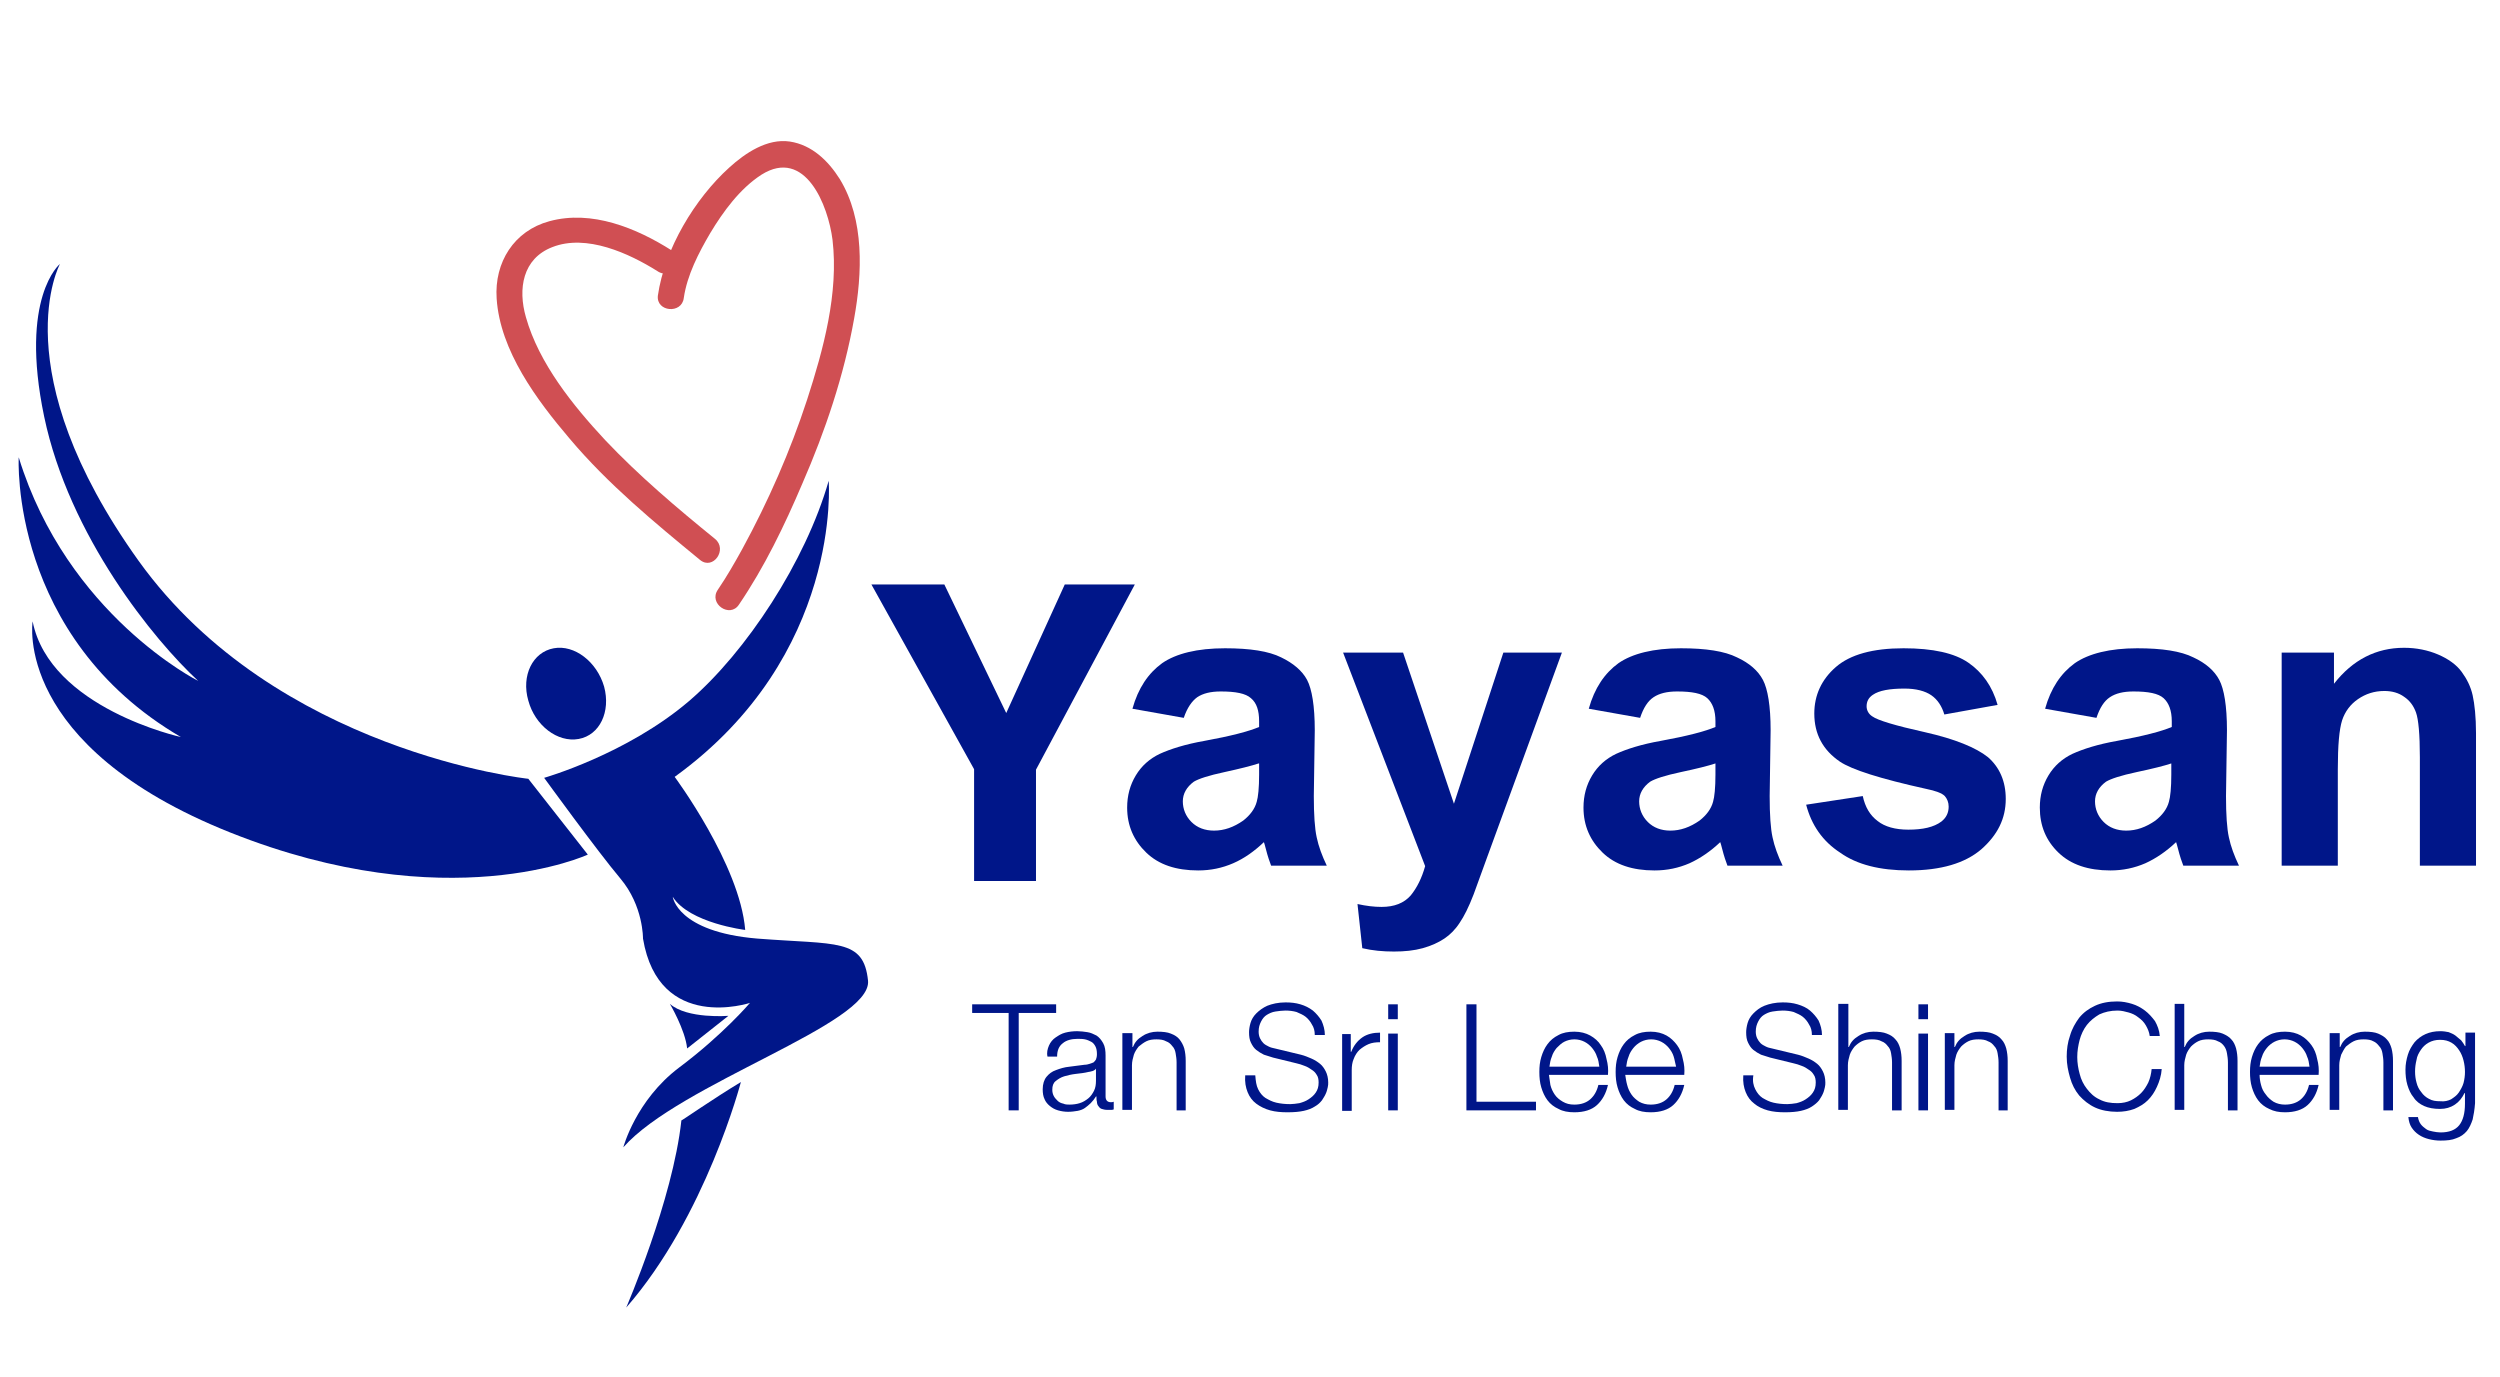
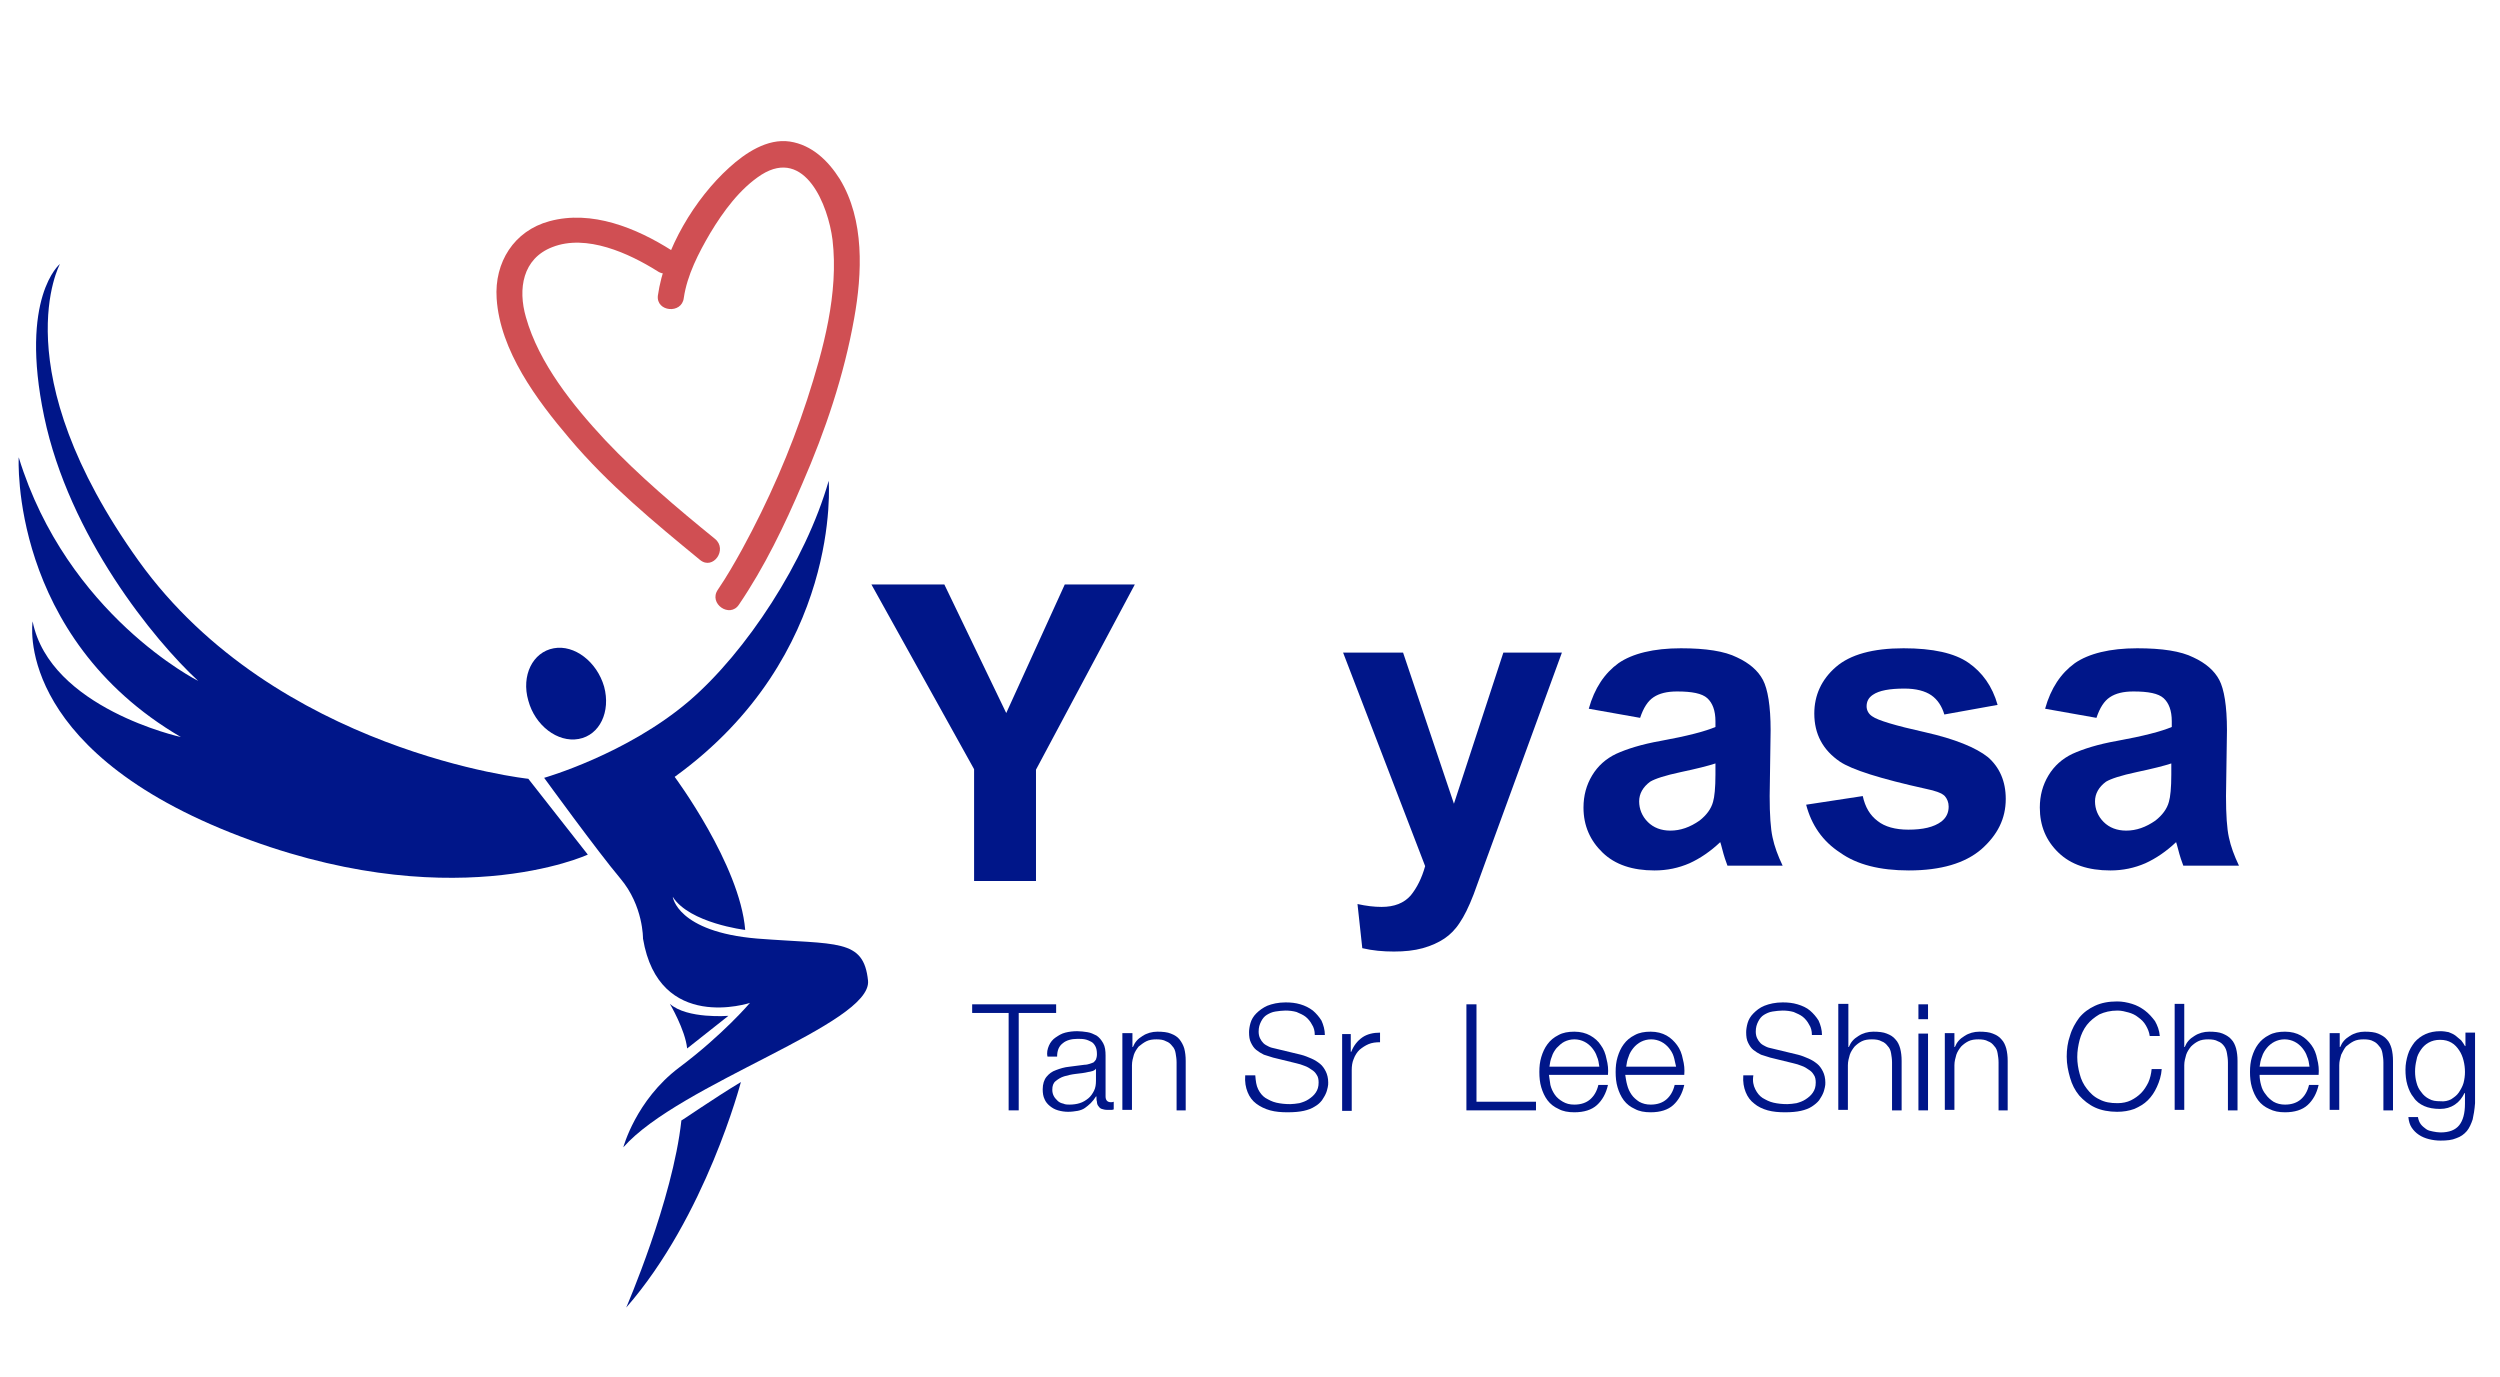
<svg xmlns="http://www.w3.org/2000/svg" version="1.1" id="Layer_2" x="0px" y="0px" viewBox="0 0 521 287" style="enable-background:new 0 0 521 287;" xml:space="preserve">
  <style type="text/css">
	.st0{fill:#001689;}
	.st1{fill:#D04F53;}
</style>
  <g>
    <polygon class="st0" points="215.9,183.6 203,183.6 203,160.3 181.6,121.8 196.8,121.8 209.7,148.6 221.9,121.8 236.5,121.8    215.9,160.4  " />
-     <path class="st0" d="M246.7,149.6l-10.7-1.9c1.2-4.3,3.3-7.4,6.2-9.5c2.9-2,7.3-3.1,13.1-3.1c5.2,0,9.1,0.6,11.7,1.9   c2.5,1.2,4.4,2.8,5.4,4.7c1,1.9,1.6,5.4,1.6,10.5l-0.2,13.7c0,3.9,0.2,6.8,0.6,8.6c0.4,1.9,1.1,3.8,2.1,5.9h-11.6   c-0.3-0.8-0.7-1.9-1.1-3.5c-0.2-0.7-0.3-1.2-0.4-1.4c-2,1.9-4.1,3.4-6.4,4.4c-2.3,1-4.7,1.5-7.3,1.5c-4.6,0-8.2-1.2-10.8-3.7   c-2.6-2.5-4-5.6-4-9.4c0-2.5,0.6-4.7,1.8-6.7c1.2-2,2.9-3.5,5-4.5c2.2-1,5.3-2,9.3-2.7c5.5-1,9.3-2,11.4-2.9v-1.2   c0-2.2-0.5-3.8-1.7-4.8c-1.1-1-3.2-1.4-6.3-1.4c-2.1,0-3.7,0.4-4.9,1.2C248.4,146.1,247.4,147.5,246.7,149.6 M262.3,159.1   c-1.5,0.5-3.9,1.1-7.1,1.8c-3.3,0.7-5.4,1.4-6.4,2c-1.5,1.1-2.3,2.5-2.3,4.1c0,1.6,0.6,3.1,1.8,4.3c1.2,1.2,2.8,1.8,4.7,1.8   c2.1,0,4.1-0.7,6.1-2.1c1.4-1.1,2.4-2.4,2.8-3.9c0.3-1,0.5-2.9,0.5-5.7V159.1z" />
    <path class="st0" d="M279.9,136h12.5l10.6,31.5l10.3-31.5h12.2l-15.6,42.7l-2.8,7.7c-1,2.6-2,4.6-2.9,5.9c-0.9,1.4-2,2.5-3.2,3.3   c-1.2,0.8-2.7,1.5-4.5,2c-1.8,0.5-3.8,0.7-6,0.7c-2.3,0-4.5-0.2-6.6-0.7l-1-9.2c1.8,0.4,3.5,0.6,5,0.6c2.7,0,4.7-0.8,6.1-2.4   c1.3-1.6,2.3-3.6,3-6.1L279.9,136z" />
    <path class="st0" d="M341.8,149.6l-10.7-1.9c1.2-4.3,3.3-7.4,6.2-9.5c2.9-2,7.3-3.1,13-3.1c5.2,0,9.1,0.6,11.7,1.9   c2.6,1.2,4.4,2.8,5.4,4.7c1,1.9,1.6,5.4,1.6,10.5l-0.2,13.7c0,3.9,0.2,6.8,0.6,8.6c0.4,1.9,1.1,3.8,2.1,5.9H360   c-0.3-0.8-0.7-1.9-1.1-3.5c-0.2-0.7-0.3-1.2-0.4-1.4c-2,1.9-4.2,3.4-6.4,4.4c-2.3,1-4.7,1.5-7.3,1.5c-4.6,0-8.2-1.2-10.8-3.7   c-2.6-2.5-4-5.6-4-9.4c0-2.5,0.6-4.7,1.8-6.7c1.2-2,2.9-3.5,5-4.5c2.2-1,5.3-2,9.3-2.7c5.5-1,9.3-2,11.4-2.9v-1.2   c0-2.2-0.6-3.8-1.7-4.8c-1.1-1-3.2-1.4-6.3-1.4c-2.1,0-3.7,0.4-4.9,1.2C343.4,146.1,342.5,147.5,341.8,149.6 M357.5,159.1   c-1.5,0.5-3.9,1.1-7.2,1.8c-3.3,0.7-5.4,1.4-6.4,2c-1.5,1.1-2.3,2.5-2.3,4.1c0,1.6,0.6,3.1,1.8,4.3c1.2,1.2,2.8,1.8,4.7,1.8   c2.1,0,4.1-0.7,6.1-2.1c1.4-1.1,2.4-2.4,2.8-3.9c0.3-1,0.5-2.9,0.5-5.7V159.1z" />
    <path class="st0" d="M376.4,167.7l11.8-1.8c0.5,2.3,1.5,4,3.1,5.2c1.5,1.2,3.7,1.8,6.4,1.8c3,0,5.3-0.5,6.9-1.7   c1-0.8,1.5-1.8,1.5-3.1c0-0.9-0.3-1.6-0.8-2.2c-0.6-0.6-1.9-1.1-3.9-1.5c-9.5-2.1-15.5-4-18-5.7c-3.5-2.4-5.3-5.7-5.3-10   c0-3.8,1.5-7.1,4.5-9.7c3-2.6,7.7-3.9,14.1-3.9c6.1,0,10.6,1,13.5,3c2.9,2,5,4.9,6.1,8.8l-11.1,2c-0.5-1.7-1.4-3.1-2.7-4   c-1.3-0.9-3.2-1.4-5.6-1.4c-3.1,0-5.3,0.4-6.6,1.3c-0.9,0.6-1.3,1.4-1.3,2.4c0,0.8,0.4,1.6,1.2,2.1c1.1,0.8,4.7,1.9,11,3.3   c6.2,1.4,10.6,3.2,13.1,5.2c2.4,2.1,3.7,5,3.7,8.7c0,4.1-1.7,7.5-5.1,10.5c-3.4,2.9-8.4,4.4-15.1,4.4c-6,0-10.8-1.2-14.3-3.7   C379.8,175.3,377.5,171.9,376.4,167.7" />
    <path class="st0" d="M436.9,149.6l-10.7-1.9c1.2-4.3,3.3-7.4,6.2-9.5c2.9-2,7.3-3.1,13-3.1c5.2,0,9.1,0.6,11.7,1.9   c2.6,1.2,4.4,2.8,5.4,4.7c1,1.9,1.6,5.4,1.6,10.5l-0.2,13.7c0,3.9,0.2,6.8,0.6,8.6c0.4,1.9,1.1,3.8,2.1,5.9h-11.6   c-0.3-0.8-0.7-1.9-1.1-3.5c-0.2-0.7-0.3-1.2-0.4-1.4c-2,1.9-4.2,3.4-6.4,4.4c-2.3,1-4.7,1.5-7.3,1.5c-4.6,0-8.2-1.2-10.8-3.7   c-2.6-2.5-3.9-5.6-3.9-9.4c0-2.5,0.6-4.7,1.8-6.7c1.2-2,2.9-3.5,5-4.5c2.2-1,5.3-2,9.3-2.7c5.5-1,9.3-2,11.4-2.9v-1.2   c0-2.2-0.6-3.8-1.7-4.8c-1.1-1-3.2-1.4-6.3-1.4c-2.1,0-3.7,0.4-4.9,1.2C438.5,146.1,437.6,147.5,436.9,149.6 M452.5,159.1   c-1.5,0.5-3.9,1.1-7.2,1.8c-3.3,0.7-5.4,1.4-6.4,2c-1.5,1.1-2.3,2.5-2.3,4.1c0,1.6,0.6,3.1,1.8,4.3c1.2,1.2,2.8,1.8,4.7,1.8   c2.1,0,4.1-0.7,6.1-2.1c1.4-1.1,2.4-2.4,2.8-3.9c0.3-1,0.5-2.9,0.5-5.7V159.1z" />
-     <path class="st0" d="M516,180.4h-11.7v-22.6c0-4.8-0.3-7.9-0.8-9.3c-0.5-1.4-1.3-2.5-2.5-3.3c-1.1-0.8-2.5-1.2-4.1-1.2   c-2.1,0-3.9,0.6-5.5,1.7c-1.6,1.1-2.7,2.6-3.3,4.4c-0.6,1.9-0.9,5.2-0.9,10.2v20.1h-11.7V136h10.9v6.5c3.9-5,8.8-7.5,14.6-7.5   c2.6,0,5,0.5,7.1,1.4c2.1,0.9,3.8,2.1,4.9,3.6c1.1,1.5,1.9,3.1,2.3,4.9c0.4,1.8,0.7,4.5,0.7,7.9V180.4z" />
    <path class="st1" d="M142.5,62.1c0.7-4.8,3.1-9.4,5.5-13.5c2.7-4.5,6.2-9.3,10.7-12.2c9.1-5.7,13.9,6.4,14.8,13.6   c1.3,11.1-1.9,22.8-5.3,33.3c-3.5,10.7-8.1,21.2-13.5,31.1c-1.6,2.9-3.2,5.7-5.1,8.5c-2,2.9,2.5,6,4.4,3.1   c5.3-7.8,9.5-16.5,13.2-25.2c4.8-11,8.7-22.6,10.8-34.4c1.7-9.4,2.2-20.6-3-29.1c-2.4-3.8-5.8-7.1-10.4-7.8   c-4.7-0.7-9.3,2.4-12.6,5.4c-7.2,6.5-13.5,17-14.9,26.7C136.7,65,142.1,65.5,142.5,62.1" />
    <path class="st1" d="M140,52.2c-7.4-4.7-16.7-8.5-25.5-6.1c-7.4,2-11.5,8.6-11,16.1c0.7,10.9,8.4,21.2,15.2,29.2   c8,9.5,17.7,17.5,27.2,25.3c2.7,2.2,5.8-2.2,3.1-4.4c-8-6.5-15.8-13.1-22.9-20.6c-6.7-7.2-13.8-16-16.5-25.6   c-1.7-5.9-0.7-12.2,5.5-14.6c7.1-2.8,16,1.3,21.9,5C139.9,58.5,143,54.1,140,52.2" />
    <path class="st0" d="M134,195.6c0,0,0.1-6.8-4.7-12.5c-4.8-5.7-15.9-21-15.9-21s17.2-4.9,30.2-16c11.9-10.2,24.3-29.1,29.1-45.9   c0,0,2.9,36.4-32.1,61.7c0,0,13.6,18.3,14.7,31.9c0,0-11.6-1.4-15.1-6.9c0,0,0.9,7.3,17.6,8.7c16.6,1.3,22.2-0.1,23.1,8.8   c0.8,9-39.3,21.4-51,34.7c0,0,2.6-9.8,11.6-16.6c9.1-6.8,14.8-13.5,14.8-13.5S137.3,215.3,134,195.6" />
    <path class="st0" d="M154.4,225.5c0,0-7.3,28-23.9,47c0,0,9.7-22.4,11.5-39C142,233.6,148.6,229,154.4,225.5" />
    <path class="st0" d="M125.9,143.1c1.4,5.2-0.9,10.1-5.3,10.9c-4.4,0.8-9.1-2.8-10.5-8c-1.5-5.2,0.9-10.1,5.3-10.9   C119.7,134.3,124.4,137.9,125.9,143.1" />
    <path class="st0" d="M110.1,162.3c0,0-52.6-5.6-81.2-45.4C0.4,77.1,12.5,55,12.5,55S4,61.9,9.2,86.8c5.2,24.9,22.9,46.6,32.1,55.1   c0,0-27.3-13.7-37.4-46.6c0,0-2,37.4,33.8,58.3c0,0-27.3-6-30.9-24.1c0,0-4.2,25.9,41.2,44c45.4,18.1,74.5,4.6,74.5,4.6   L110.1,162.3z" />
    <path class="st0" d="M143.2,218.5l8.6-6.8c0,0-8.6,0.7-12.2-2.5C139.6,209.2,142.8,214.6,143.2,218.5" />
    <polygon class="st0" points="220.1,209.3 220.1,211.1 212.3,211.1 212.3,231.4 210.2,231.4 210.2,211.1 202.6,211.1 202.6,209.3     " />
    <path class="st0" d="M218.6,217.9c0.3-0.7,0.8-1.3,1.4-1.7c0.6-0.4,1.2-0.8,2-1c0.8-0.2,1.6-0.3,2.5-0.3c0.7,0,1.4,0.1,2.1,0.2   c0.7,0.1,1.3,0.4,1.9,0.7c0.6,0.4,1,0.9,1.4,1.6c0.4,0.7,0.5,1.6,0.5,2.6v8.5c0,0.8,0.4,1.2,1.1,1.2c0.2,0,0.4,0,0.6-0.1v1.6   c-0.2,0.1-0.4,0.1-0.6,0.1c-0.2,0-0.4,0-0.7,0c-0.5,0-0.9-0.1-1.2-0.2c-0.3-0.1-0.5-0.3-0.7-0.6c-0.2-0.2-0.3-0.6-0.3-0.9   c-0.1-0.3-0.1-0.7-0.1-1.1h-0.1c-0.3,0.5-0.7,1-1.1,1.4c-0.4,0.4-0.8,0.7-1.2,1c-0.4,0.3-1,0.5-1.5,0.6c-0.6,0.1-1.3,0.2-2,0.2   c-0.7,0-1.4-0.1-2.1-0.3c-0.7-0.2-1.2-0.5-1.7-0.9c-0.5-0.4-0.9-0.9-1.1-1.4c-0.3-0.6-0.4-1.3-0.4-2.1c0-1.1,0.3-2,0.8-2.6   c0.5-0.6,1.1-1.1,2-1.4c0.8-0.3,1.7-0.6,2.8-0.7c1-0.1,2.1-0.3,3.1-0.4c0.4,0,0.8-0.1,1.1-0.2c0.3-0.1,0.6-0.2,0.8-0.3   c0.2-0.2,0.4-0.4,0.5-0.6c0.1-0.3,0.2-0.6,0.2-1.1c0-0.7-0.1-1.2-0.3-1.6c-0.2-0.4-0.5-0.8-0.9-1c-0.4-0.2-0.8-0.4-1.3-0.5   c-0.5-0.1-1-0.1-1.6-0.1c-1.2,0-2.3,0.3-3,0.9c-0.8,0.6-1.2,1.5-1.2,2.8h-2C218.1,219.4,218.3,218.6,218.6,217.9 M228.4,222.7   c-0.1,0.2-0.4,0.4-0.7,0.5c-0.4,0.1-0.7,0.2-0.9,0.2c-0.8,0.2-1.7,0.3-2.6,0.4c-0.9,0.1-1.7,0.3-2.4,0.5c-0.7,0.2-1.3,0.6-1.8,1   c-0.5,0.4-0.7,1-0.7,1.8c0,0.5,0.1,0.9,0.3,1.3c0.2,0.4,0.5,0.7,0.8,1c0.3,0.3,0.7,0.5,1.2,0.6c0.4,0.2,0.9,0.2,1.3,0.2   c0.7,0,1.5-0.1,2.1-0.3c0.7-0.2,1.3-0.6,1.8-1c0.5-0.4,0.9-1,1.2-1.6c0.3-0.6,0.4-1.3,0.4-2.1L228.4,222.7L228.4,222.7z" />
    <path class="st0" d="M236,215.4v2.8h0.1c0.4-1,1-1.7,2-2.3c0.9-0.6,2-0.9,3.1-0.9c1.1,0,2.1,0.1,2.8,0.4c0.8,0.3,1.4,0.7,1.8,1.2   c0.4,0.5,0.8,1.2,1,1.9c0.2,0.8,0.3,1.6,0.3,2.6v10.3h-1.9v-10c0-0.7-0.1-1.3-0.2-1.9c-0.1-0.6-0.3-1.1-0.7-1.5   c-0.3-0.4-0.7-0.8-1.3-1c-0.5-0.3-1.2-0.4-2-0.4s-1.5,0.1-2.1,0.4c-0.6,0.3-1.1,0.7-1.6,1.1c-0.4,0.5-0.8,1.1-1,1.7   c-0.2,0.7-0.4,1.4-0.4,2.2v9.3h-2v-16H236z" />
    <path class="st0" d="M262.2,227c0.4,0.8,0.9,1.4,1.5,1.8c0.7,0.4,1.4,0.8,2.3,1c0.9,0.2,1.8,0.3,2.9,0.3c0.6,0,1.2-0.1,1.9-0.2   c0.7-0.2,1.3-0.4,1.9-0.8c0.6-0.4,1.1-0.8,1.5-1.4c0.4-0.6,0.6-1.2,0.6-2.1c0-0.6-0.1-1.2-0.4-1.6c-0.3-0.5-0.6-0.8-1.1-1.1   c-0.4-0.3-0.9-0.6-1.5-0.8c-0.5-0.2-1.1-0.4-1.6-0.5l-4.9-1.2c-0.6-0.2-1.3-0.4-1.9-0.6c-0.6-0.3-1.1-0.6-1.6-1   c-0.5-0.4-0.8-0.9-1.1-1.5c-0.3-0.6-0.4-1.3-0.4-2.2c0-0.5,0.1-1.2,0.3-1.9c0.2-0.7,0.6-1.4,1.2-2c0.6-0.6,1.4-1.2,2.3-1.6   c1-0.4,2.3-0.7,3.8-0.7c1.1,0,2.1,0.1,3.1,0.4c1,0.3,1.8,0.7,2.6,1.3c0.7,0.6,1.3,1.3,1.8,2.1c0.4,0.9,0.7,1.9,0.7,3H274   c0-0.9-0.2-1.6-0.6-2.2c-0.3-0.6-0.8-1.2-1.3-1.6c-0.5-0.4-1.2-0.7-1.9-1c-0.7-0.2-1.5-0.3-2.3-0.3c-0.7,0-1.4,0.1-2.1,0.2   c-0.7,0.1-1.3,0.4-1.8,0.7c-0.5,0.3-0.9,0.8-1.2,1.4c-0.3,0.6-0.5,1.2-0.5,2.1c0,0.5,0.1,1,0.3,1.4c0.2,0.4,0.4,0.7,0.7,1   c0.3,0.3,0.7,0.5,1.1,0.7c0.4,0.2,0.8,0.3,1.3,0.4l5.4,1.3c0.8,0.2,1.5,0.5,2.2,0.8c0.7,0.3,1.3,0.7,1.8,1.1c0.5,0.4,0.9,1,1.2,1.6   c0.3,0.6,0.5,1.4,0.5,2.3c0,0.3,0,0.6-0.1,1c-0.1,0.4-0.2,0.9-0.4,1.3c-0.2,0.5-0.5,0.9-0.8,1.4c-0.4,0.5-0.8,0.9-1.5,1.3   c-0.6,0.4-1.4,0.7-2.3,0.9c-0.9,0.2-2,0.3-3.4,0.3c-1.3,0-2.5-0.1-3.6-0.4c-1.1-0.3-2.1-0.8-2.9-1.4c-0.8-0.6-1.4-1.4-1.8-2.4   c-0.4-1-0.6-2.1-0.5-3.5h2.1C261.7,225.3,261.8,226.2,262.2,227" />
    <path class="st0" d="M281.5,215.4v3.8h0.1c0.5-1.3,1.3-2.3,2.3-3c1-0.7,2.3-1,3.7-1v2c-0.9,0-1.7,0.1-2.4,0.4   c-0.7,0.3-1.3,0.7-1.9,1.2c-0.5,0.5-0.9,1.1-1.2,1.9c-0.3,0.7-0.4,1.5-0.4,2.3v8.5h-2v-16H281.5z" />
-     <path class="st0" d="M291.3,212.4h-2v-3.1h2V212.4z M291.3,231.4h-2v-16h2V231.4z" />
    <polygon class="st0" points="307.7,209.3 307.7,229.6 320.1,229.6 320.1,231.4 305.6,231.4 305.6,209.3  " />
    <path class="st0" d="M323.1,226.1c0.2,0.8,0.5,1.4,0.9,2c0.4,0.6,1,1.1,1.7,1.5c0.7,0.4,1.4,0.6,2.4,0.6c1.4,0,2.5-0.4,3.3-1.1   c0.8-0.7,1.4-1.7,1.7-3h2c-0.4,1.8-1.2,3.2-2.3,4.2c-1.1,1-2.7,1.5-4.7,1.5c-1.3,0-2.4-0.2-3.3-0.7c-0.9-0.4-1.7-1-2.3-1.8   c-0.6-0.8-1-1.7-1.3-2.7c-0.3-1-0.4-2.1-0.4-3.2c0-1.1,0.1-2.1,0.4-3.1c0.3-1,0.7-1.9,1.3-2.7c0.6-0.8,1.3-1.4,2.3-1.9   c0.9-0.5,2-0.7,3.3-0.7c1.3,0,2.4,0.3,3.3,0.8c0.9,0.5,1.7,1.2,2.2,2c0.6,0.8,1,1.8,1.2,2.9c0.3,1.1,0.4,2.2,0.3,3.3h-12.3   C322.9,224.6,323,225.4,323.1,226.1 M332.8,220.2c-0.2-0.7-0.6-1.3-1-1.8c-0.4-0.5-1-1-1.6-1.3c-0.6-0.3-1.3-0.5-2.1-0.5   c-0.8,0-1.5,0.2-2.1,0.5c-0.6,0.3-1.1,0.8-1.6,1.3c-0.4,0.5-0.8,1.1-1,1.8c-0.3,0.7-0.4,1.4-0.5,2.1h10.4   C333.2,221.6,333.1,220.8,332.8,220.2" />
    <path class="st0" d="M339.1,226.1c0.2,0.8,0.5,1.4,0.9,2c0.4,0.6,1,1.1,1.6,1.5c0.7,0.4,1.5,0.6,2.4,0.6c1.4,0,2.5-0.4,3.3-1.1   c0.8-0.7,1.4-1.7,1.7-3h2c-0.4,1.8-1.2,3.2-2.3,4.2c-1.1,1-2.7,1.5-4.7,1.5c-1.3,0-2.4-0.2-3.3-0.7c-0.9-0.4-1.7-1-2.3-1.8   c-0.6-0.8-1-1.7-1.3-2.7c-0.3-1-0.4-2.1-0.4-3.2c0-1.1,0.1-2.1,0.4-3.1c0.3-1,0.7-1.9,1.3-2.7c0.6-0.8,1.3-1.4,2.3-1.9   c0.9-0.5,2-0.7,3.3-0.7c1.3,0,2.4,0.3,3.3,0.8c0.9,0.5,1.6,1.2,2.2,2c0.6,0.8,1,1.8,1.2,2.9c0.3,1.1,0.4,2.2,0.3,3.3h-12.3   C338.8,224.6,338.9,225.4,339.1,226.1 M348.8,220.2c-0.2-0.7-0.6-1.3-1-1.8c-0.4-0.5-1-1-1.6-1.3c-0.6-0.3-1.3-0.5-2.1-0.5   c-0.8,0-1.5,0.2-2.1,0.5c-0.6,0.3-1.2,0.8-1.6,1.3c-0.4,0.5-0.8,1.1-1,1.8c-0.3,0.7-0.4,1.4-0.5,2.1h10.4   C349.1,221.6,349,220.8,348.8,220.2" />
    <path class="st0" d="M365.8,227c0.4,0.8,0.9,1.4,1.5,1.8c0.7,0.4,1.4,0.8,2.3,1c0.9,0.2,1.8,0.3,2.9,0.3c0.6,0,1.2-0.1,1.9-0.2   c0.7-0.2,1.3-0.4,1.9-0.8c0.6-0.4,1.1-0.8,1.5-1.4c0.4-0.6,0.6-1.2,0.6-2.1c0-0.6-0.1-1.2-0.4-1.6c-0.3-0.5-0.6-0.8-1.1-1.1   c-0.4-0.3-0.9-0.6-1.5-0.8c-0.5-0.2-1.1-0.4-1.6-0.5l-4.9-1.2c-0.6-0.2-1.3-0.4-1.9-0.6c-0.6-0.3-1.1-0.6-1.6-1   c-0.5-0.4-0.8-0.9-1.1-1.5c-0.3-0.6-0.4-1.3-0.4-2.2c0-0.5,0.1-1.2,0.3-1.9c0.2-0.7,0.6-1.4,1.2-2c0.6-0.6,1.3-1.2,2.3-1.6   c1-0.4,2.3-0.7,3.8-0.7c1.1,0,2.1,0.1,3.1,0.4c1,0.3,1.9,0.7,2.6,1.3c0.7,0.6,1.3,1.3,1.8,2.1c0.4,0.9,0.7,1.9,0.7,3h-2.1   c0-0.9-0.2-1.6-0.6-2.2c-0.3-0.6-0.8-1.2-1.3-1.6c-0.5-0.4-1.2-0.7-1.9-1c-0.7-0.2-1.5-0.3-2.3-0.3c-0.7,0-1.4,0.1-2.1,0.2   c-0.7,0.1-1.3,0.4-1.8,0.7c-0.5,0.3-0.9,0.8-1.2,1.4c-0.3,0.6-0.5,1.2-0.5,2.1c0,0.5,0.1,1,0.3,1.4c0.2,0.4,0.4,0.7,0.7,1   c0.3,0.3,0.7,0.5,1.1,0.7c0.4,0.2,0.8,0.3,1.3,0.4l5.4,1.3c0.8,0.2,1.5,0.5,2.2,0.8c0.7,0.3,1.3,0.7,1.8,1.1c0.5,0.4,0.9,1,1.2,1.6   c0.3,0.6,0.5,1.4,0.5,2.3c0,0.3,0,0.6-0.1,1c-0.1,0.4-0.2,0.9-0.4,1.3c-0.2,0.5-0.5,0.9-0.8,1.4c-0.4,0.5-0.9,0.9-1.5,1.3   c-0.6,0.4-1.4,0.7-2.3,0.9c-0.9,0.2-2,0.3-3.3,0.3c-1.3,0-2.5-0.1-3.6-0.4c-1.1-0.3-2.1-0.8-2.8-1.4c-0.8-0.6-1.4-1.4-1.8-2.4   c-0.4-1-0.6-2.1-0.5-3.5h2.1C365.2,225.3,365.4,226.2,365.8,227" />
    <path class="st0" d="M385.2,209.3v8.9h0.1c0.4-1,1-1.7,2-2.3c0.9-0.6,2-0.9,3.1-0.9c1.1,0,2.1,0.1,2.8,0.4c0.8,0.3,1.4,0.7,1.8,1.2   c0.5,0.5,0.8,1.2,1,1.9c0.2,0.8,0.3,1.6,0.3,2.6v10.3h-2v-10c0-0.7-0.1-1.3-0.2-1.9c-0.1-0.6-0.3-1.1-0.7-1.5   c-0.3-0.4-0.7-0.8-1.3-1c-0.5-0.3-1.2-0.4-2-0.4c-0.8,0-1.5,0.1-2.1,0.4c-0.6,0.3-1.1,0.7-1.5,1.1c-0.4,0.5-0.8,1.1-1,1.7   c-0.2,0.7-0.4,1.4-0.4,2.2v9.3h-2v-22.1H385.2z" />
    <path class="st0" d="M401.8,212.4h-2v-3.1h2V212.4z M401.8,231.4h-2v-16h2V231.4z" />
    <path class="st0" d="M407.3,215.4v2.8h0.1c0.4-1,1-1.7,2-2.3c0.9-0.6,2-0.9,3.1-0.9c1.1,0,2.1,0.1,2.8,0.4c0.8,0.3,1.4,0.7,1.8,1.2   c0.5,0.5,0.8,1.2,1,1.9c0.2,0.8,0.3,1.6,0.3,2.6v10.3h-1.9v-10c0-0.7-0.1-1.3-0.2-1.9c-0.1-0.6-0.3-1.1-0.7-1.5   c-0.3-0.4-0.7-0.8-1.3-1c-0.5-0.3-1.2-0.4-2-0.4c-0.8,0-1.5,0.1-2.1,0.4c-0.6,0.3-1.1,0.7-1.5,1.1c-0.4,0.5-0.8,1.1-1,1.7   c-0.2,0.7-0.4,1.4-0.4,2.2v9.3h-2v-16H407.3z" />
    <path class="st0" d="M447.2,213.7c-0.4-0.7-0.9-1.2-1.6-1.7c-0.6-0.5-1.3-0.8-2-1c-0.7-0.2-1.5-0.4-2.3-0.4c-1.5,0-2.7,0.3-3.8,0.8   c-1,0.6-1.9,1.3-2.6,2.2c-0.7,0.9-1.2,2-1.5,3.1c-0.3,1.2-0.5,2.3-0.5,3.6c0,1.2,0.2,2.4,0.5,3.5c0.3,1.2,0.8,2.2,1.5,3.1   c0.7,0.9,1.5,1.7,2.6,2.2c1.1,0.6,2.3,0.8,3.8,0.8c1,0,2-0.2,2.8-0.6c0.8-0.4,1.5-0.9,2.1-1.5c0.6-0.6,1.1-1.4,1.5-2.2   c0.4-0.9,0.6-1.8,0.7-2.8h2.1c-0.1,1.4-0.5,2.6-1,3.7c-0.5,1.1-1.1,2-1.9,2.8c-0.8,0.8-1.7,1.3-2.8,1.8c-1.1,0.4-2.3,0.6-3.6,0.6   c-1.7,0-3.3-0.3-4.6-0.9c-1.3-0.6-2.4-1.5-3.3-2.5c-0.9-1.1-1.5-2.3-1.9-3.7c-0.4-1.4-0.7-2.8-0.7-4.4c0-1.5,0.2-3,0.7-4.4   c0.4-1.4,1.1-2.6,1.9-3.7c0.9-1.1,2-1.9,3.3-2.5c1.3-0.6,2.8-0.9,4.6-0.9c1.1,0,2.1,0.2,3.1,0.5c1,0.3,1.9,0.8,2.7,1.4   c0.8,0.6,1.5,1.4,2.1,2.2c0.5,0.9,0.9,1.9,1,3.1h-2.1C447.9,215.1,447.6,214.4,447.2,213.7" />
    <path class="st0" d="M455.2,209.3v8.9h0.1c0.4-1,1-1.7,2-2.3c0.9-0.6,2-0.9,3.1-0.9c1.1,0,2.1,0.1,2.8,0.4c0.7,0.3,1.4,0.7,1.8,1.2   c0.5,0.5,0.8,1.2,1,1.9c0.2,0.8,0.3,1.6,0.3,2.6v10.3h-2v-10c0-0.7-0.1-1.3-0.2-1.9c-0.1-0.6-0.3-1.1-0.6-1.5   c-0.3-0.4-0.7-0.8-1.3-1c-0.5-0.3-1.2-0.4-2-0.4c-0.8,0-1.5,0.1-2.1,0.4c-0.6,0.3-1.1,0.7-1.5,1.1c-0.4,0.5-0.8,1.1-1,1.7   c-0.2,0.7-0.4,1.4-0.4,2.2v9.3h-2v-22.1H455.2z" />
    <path class="st0" d="M471.2,226.1c0.2,0.8,0.5,1.4,1,2c0.4,0.6,1,1.1,1.6,1.5c0.7,0.4,1.5,0.6,2.4,0.6c1.4,0,2.5-0.4,3.3-1.1   c0.8-0.7,1.4-1.7,1.7-3h2c-0.4,1.8-1.2,3.2-2.3,4.2c-1.1,1-2.7,1.5-4.7,1.5c-1.3,0-2.3-0.2-3.3-0.7c-0.9-0.4-1.7-1-2.3-1.8   c-0.6-0.8-1-1.7-1.3-2.7c-0.3-1-0.4-2.1-0.4-3.2c0-1.1,0.1-2.1,0.4-3.1c0.3-1,0.7-1.9,1.3-2.7c0.6-0.8,1.3-1.4,2.3-1.9   c0.9-0.5,2-0.7,3.3-0.7c1.3,0,2.4,0.3,3.3,0.8c0.9,0.5,1.6,1.2,2.2,2c0.6,0.8,1,1.8,1.2,2.9c0.3,1.1,0.4,2.2,0.3,3.3h-12.3   C470.9,224.6,471,225.4,471.2,226.1 M480.8,220.2c-0.2-0.7-0.6-1.3-1-1.8c-0.4-0.5-1-1-1.6-1.3c-0.6-0.3-1.3-0.5-2.1-0.5   c-0.8,0-1.5,0.2-2.1,0.5c-0.6,0.3-1.2,0.8-1.6,1.3c-0.4,0.5-0.8,1.1-1,1.8c-0.3,0.7-0.4,1.4-0.5,2.1h10.4   C481.2,221.6,481.1,220.8,480.8,220.2" />
    <path class="st0" d="M487.6,215.4v2.8h0.1c0.4-1,1-1.7,2-2.3c0.9-0.6,2-0.9,3.1-0.9c1.1,0,2.1,0.1,2.8,0.4c0.7,0.3,1.4,0.7,1.8,1.2   c0.5,0.5,0.8,1.2,1,1.9c0.2,0.8,0.3,1.6,0.3,2.6v10.3h-2v-10c0-0.7-0.1-1.3-0.2-1.9c-0.1-0.6-0.3-1.1-0.7-1.5   c-0.3-0.4-0.7-0.8-1.2-1c-0.5-0.3-1.2-0.4-2-0.4c-0.8,0-1.5,0.1-2.1,0.4c-0.6,0.3-1.1,0.7-1.6,1.1c-0.4,0.5-0.7,1.1-1,1.7   c-0.2,0.7-0.4,1.4-0.4,2.2v9.3h-2v-16H487.6z" />
    <path class="st0" d="M515.3,233.3c-0.3,0.9-0.7,1.8-1.2,2.4c-0.6,0.7-1.3,1.2-2.2,1.5c-0.9,0.4-2,0.5-3.3,0.5   c-0.8,0-1.6-0.1-2.4-0.3c-0.8-0.2-1.5-0.5-2.1-0.9c-0.6-0.4-1.1-0.9-1.5-1.5c-0.4-0.6-0.6-1.3-0.7-2.2h2c0.1,0.6,0.3,1.1,0.6,1.5   c0.3,0.4,0.7,0.7,1.1,1c0.4,0.3,0.9,0.4,1.4,0.5c0.5,0.1,1.1,0.2,1.6,0.2c1.8,0,3.1-0.5,3.9-1.5c0.8-1,1.2-2.5,1.2-4.5v-2.2h-0.1   c-0.5,1-1.1,1.8-2,2.4c-0.9,0.6-1.9,0.9-3.1,0.9c-1.3,0-2.4-0.2-3.3-0.6c-0.9-0.4-1.7-1-2.2-1.8c-0.6-0.7-1-1.6-1.3-2.6   c-0.3-1-0.4-2.1-0.4-3.2c0-1.1,0.2-2.1,0.5-3.1c0.3-1,0.8-1.8,1.4-2.6c0.6-0.7,1.4-1.3,2.3-1.7c0.9-0.4,1.9-0.6,3.1-0.6   c0.6,0,1.2,0.1,1.7,0.2c0.5,0.2,1,0.4,1.4,0.7c0.4,0.3,0.8,0.7,1.2,1c0.3,0.4,0.6,0.8,0.8,1.2h0.1v-2.8h2v14.7   C515.7,231.3,515.5,232.4,515.3,233.3 M510.8,229.1c0.6-0.4,1.2-0.8,1.6-1.4c0.4-0.6,0.8-1.3,1-2c0.2-0.8,0.3-1.5,0.3-2.3   c0-0.8-0.1-1.6-0.3-2.4c-0.2-0.8-0.5-1.5-0.9-2.1c-0.4-0.6-0.9-1.2-1.6-1.6c-0.7-0.4-1.4-0.6-2.4-0.6c-0.9,0-1.7,0.2-2.4,0.6   c-0.7,0.4-1.2,0.9-1.6,1.5c-0.4,0.6-0.8,1.3-0.9,2.1c-0.2,0.8-0.3,1.6-0.3,2.4c0,0.8,0.1,1.6,0.3,2.3c0.2,0.8,0.5,1.4,1,2   c0.4,0.6,1,1.1,1.6,1.4c0.7,0.4,1.4,0.5,2.4,0.5C509.4,229.6,510.2,229.4,510.8,229.1" />
  </g>
</svg>